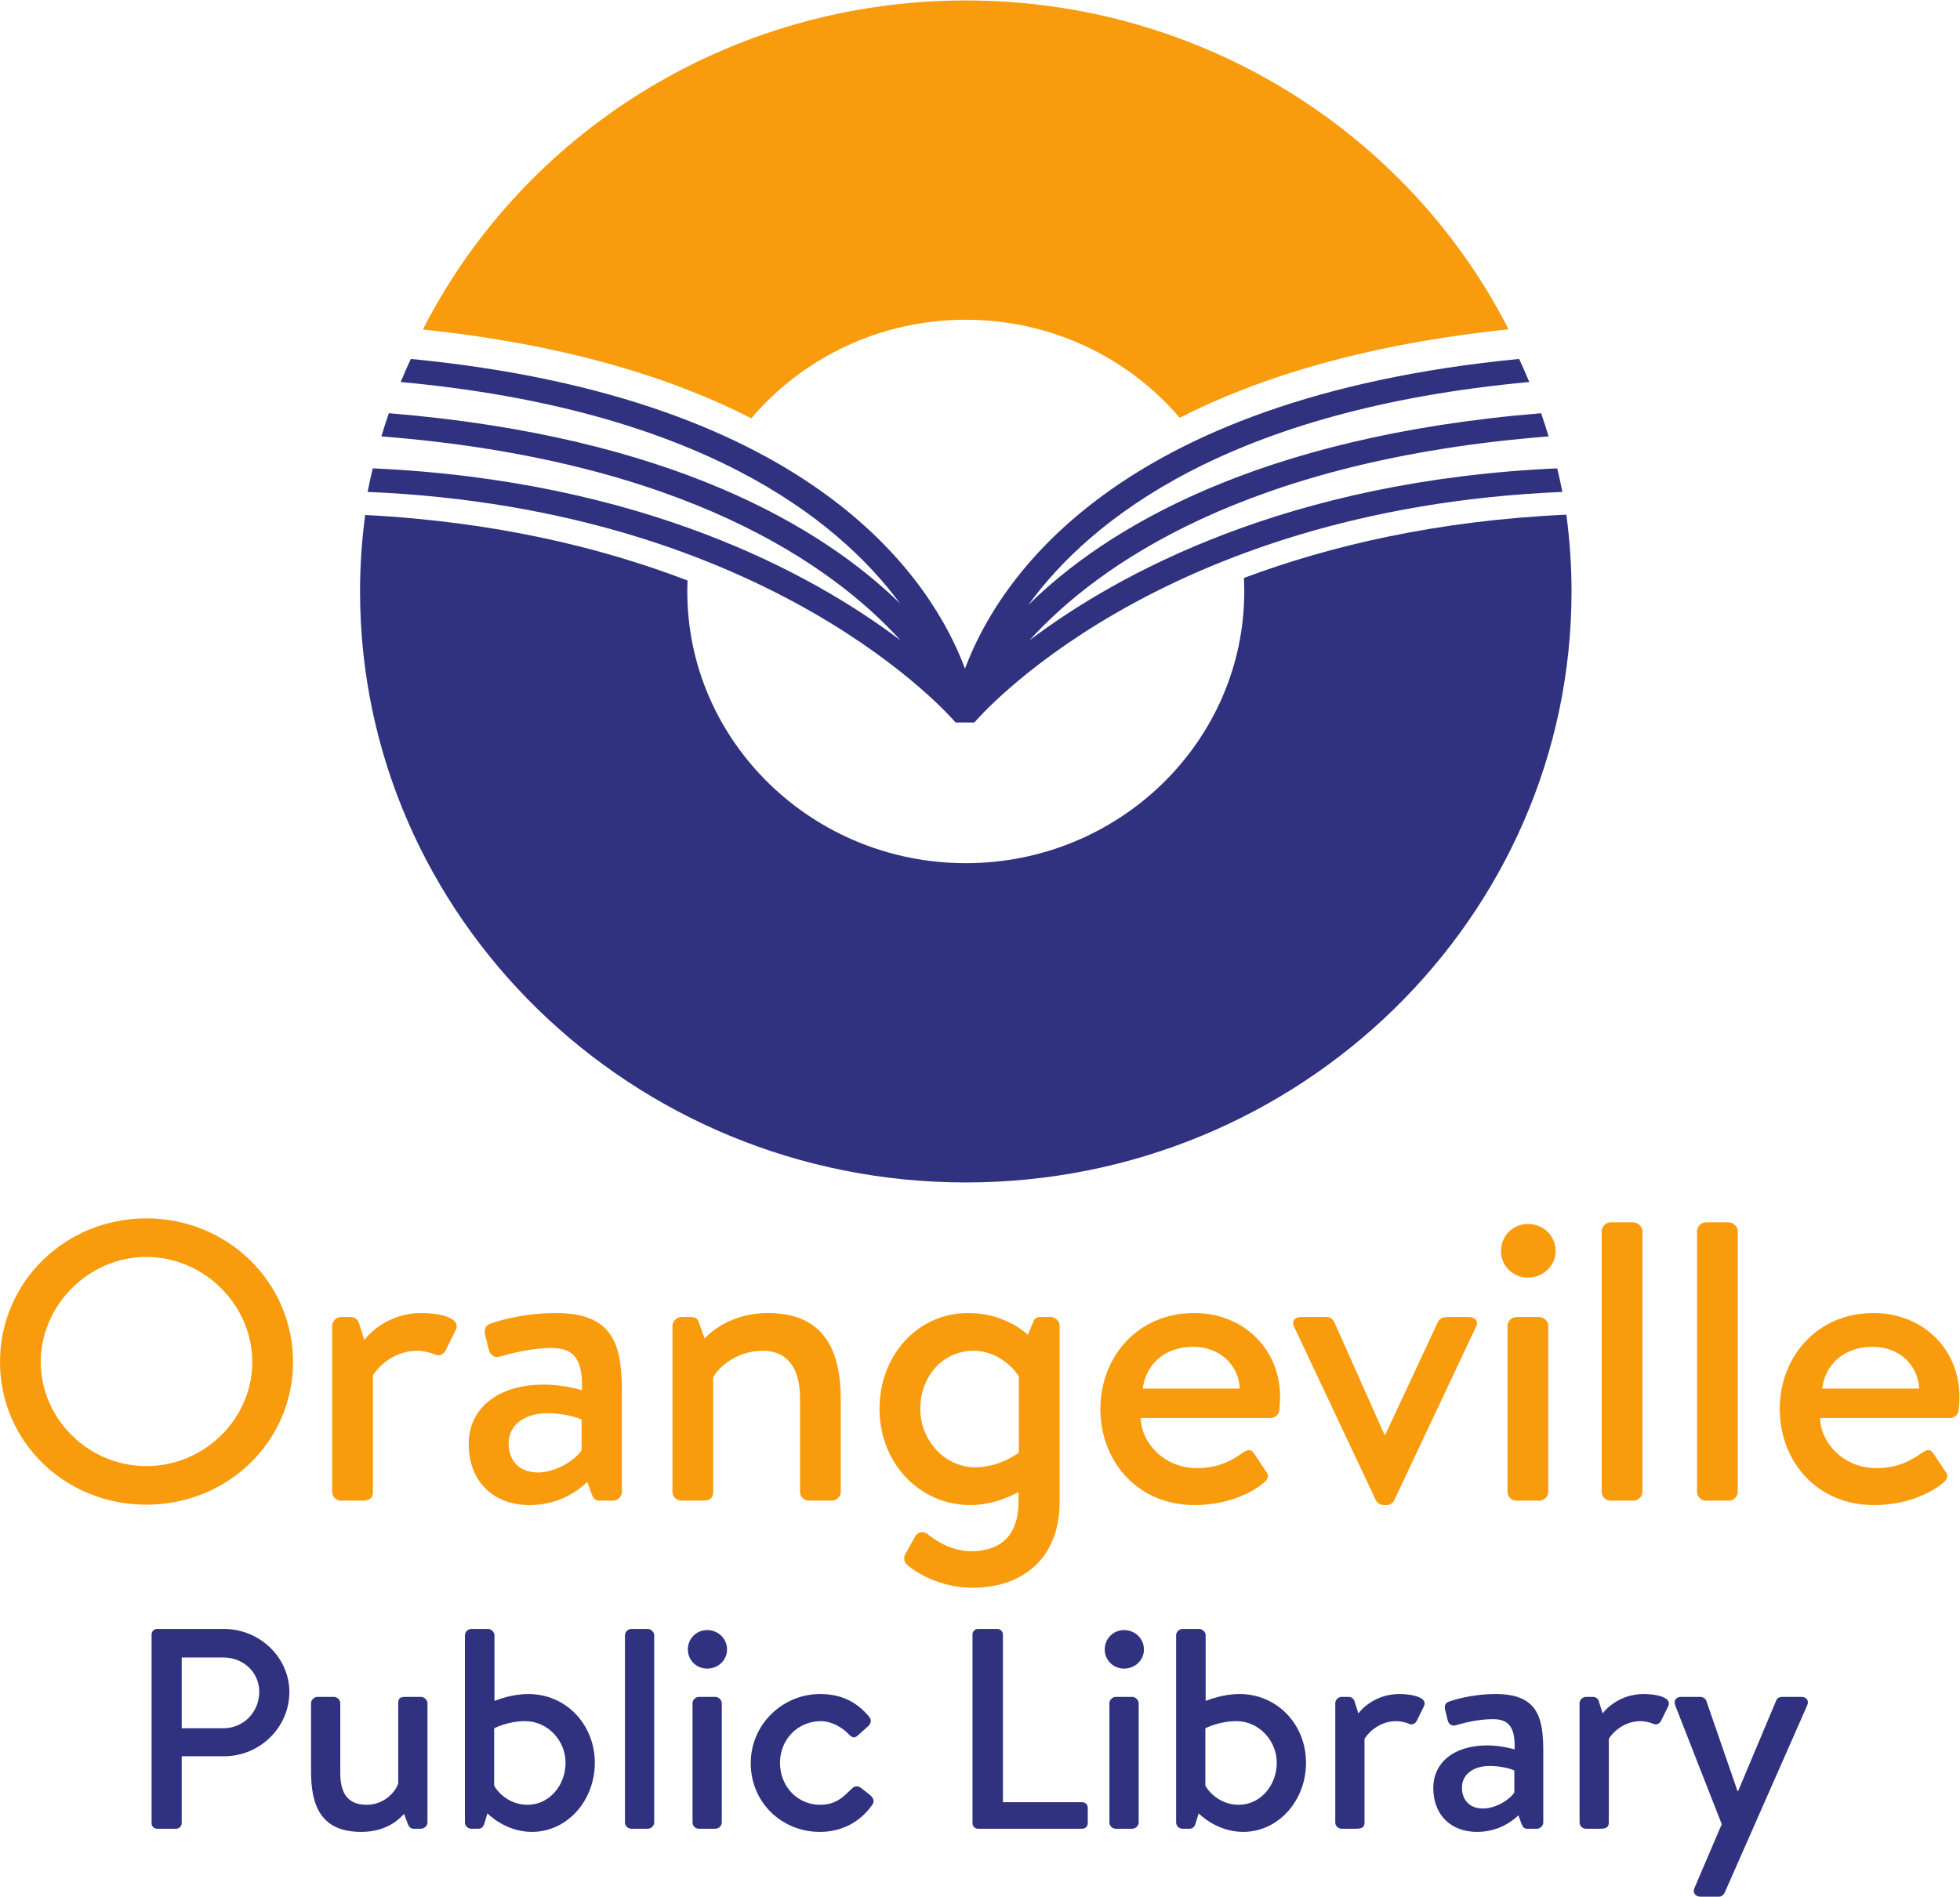
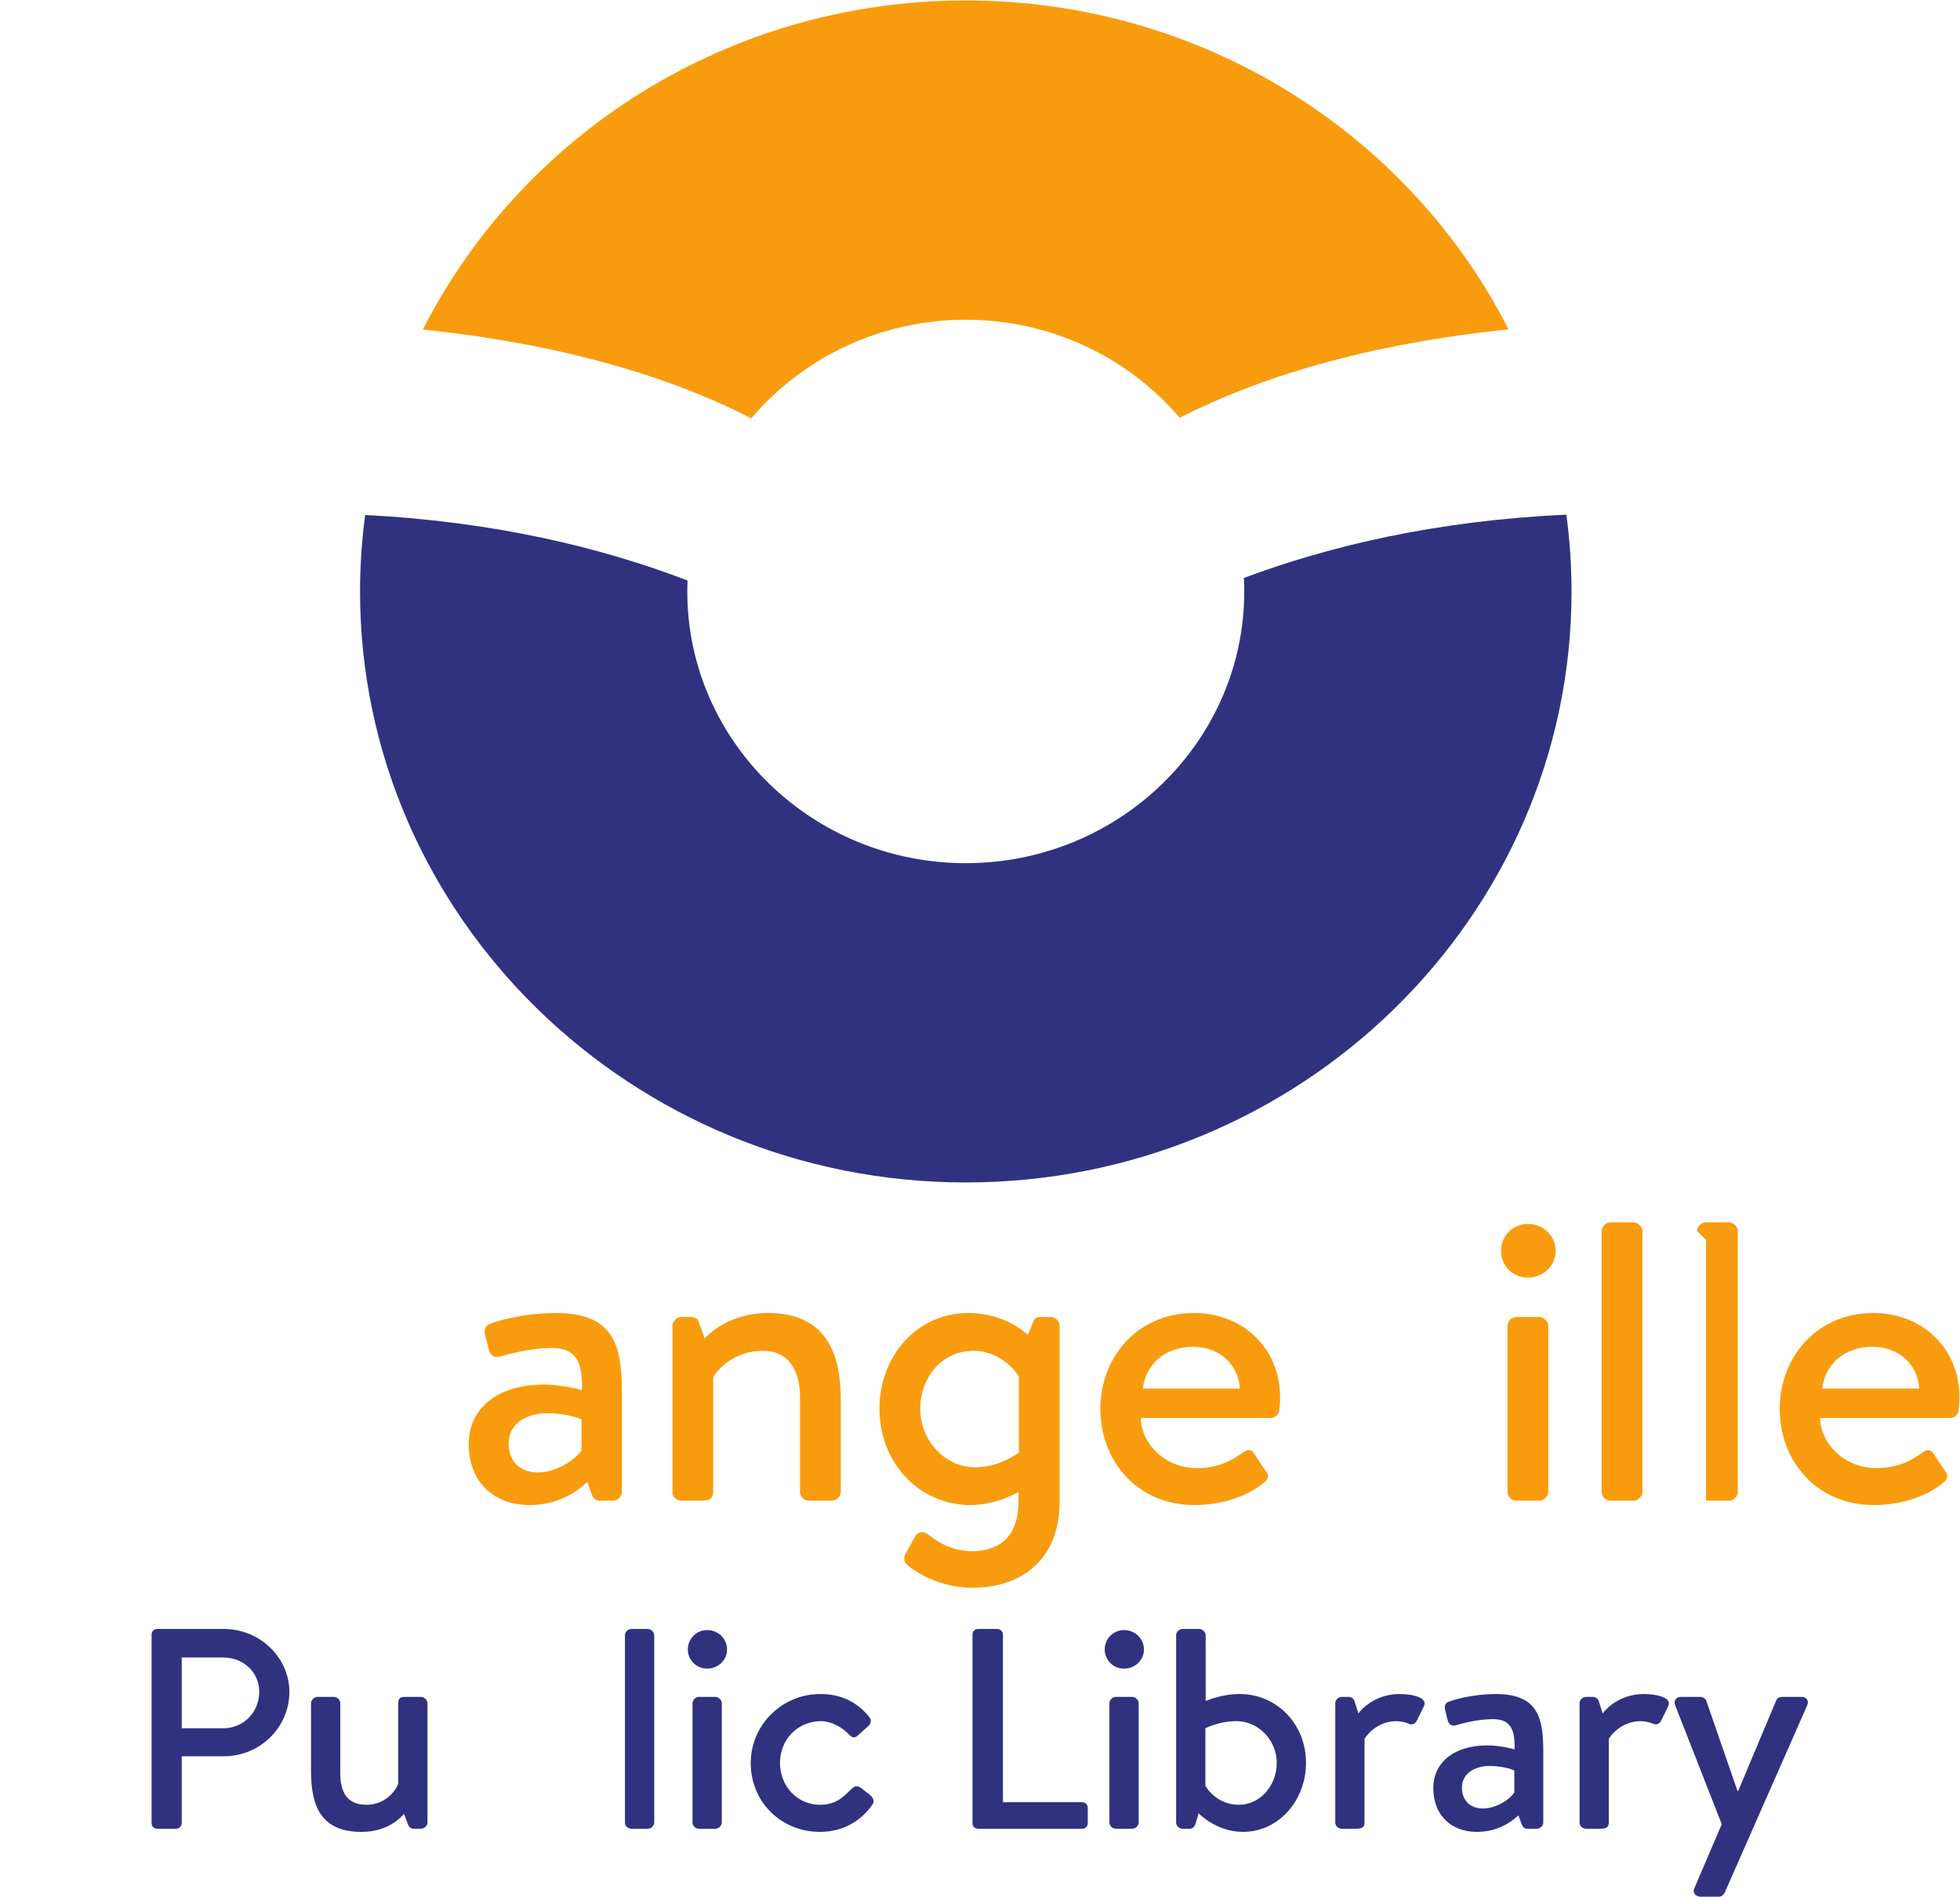
<svg xmlns="http://www.w3.org/2000/svg" xmlns:ns1="http://sodipodi.sourceforge.net/DTD/sodipodi-0.dtd" xmlns:ns2="http://www.inkscape.org/namespaces/inkscape" version="1.1" id="svg2" width="434.04" height="420.08" viewBox="0 0 434.04 420.08" ns1:docname="OPL-Logo-Stack-Colour-CMYK.eps">
  <defs id="defs6" />
  <ns1:namedview id="namedview4" pagecolor="#ffffff" bordercolor="#000000" borderopacity="0.25" ns2:showpageshadow="2" ns2:pageopacity="0.0" ns2:pagecheckerboard="0" ns2:deskcolor="#d1d1d1" />
  <g id="g8" ns2:groupmode="layer" ns2:label="ink_ext_XXXXXX" transform="matrix(1.333,0,0,-1.333,0,420.08)">
    <g id="g10" transform="scale(0.1)">
      <path d="m 1248.18,2456.37 c 84.93,99.97 213.11,163.75 356.26,163.75 142.71,0 270.48,-63.39 355.43,-162.83 131.34,66.96 308.25,122.01 546.3,146.9 -164.78,323.54 -507.05,546.45 -901.73,546.45 -394.79,0 -737.143,-223.05 -901.877,-546.71 237.89,-25.14 414.547,-80.42 545.617,-147.56" style="fill:#f89c0e;fill-opacity:1;fill-rule:nonzero;stroke:none" id="path12" />
      <path d="m 2602.16,2296.25 c -215.84,-9.84 -393.51,-51.96 -535.69,-105.14 0.38,-7.45 0.6,-14.9 0.6,-22.44 0,-248.92 -207.53,-451.46 -462.63,-451.46 -255.11,0 -462.65,202.54 -462.65,451.46 0,6.09 0.18,12.16 0.43,18.19 -141.67,54.27 -319.341,97.82 -535.587,108.84 -5.547,-41.59 -8.492,-83.97 -8.492,-127.03 0,-541.45 451.429,-981.96 1006.299,-981.96 554.88,0 1006.3,440.51 1006.3,981.96 0,43.23 -2.98,85.81 -8.58,127.58" style="fill:#303280;fill-opacity:1;fill-rule:nonzero;stroke:none" id="path14" />
-       <path d="m 2586.97,2373.21 c -447.65,-20.09 -730.37,-175.12 -876.74,-285.75 113.34,124.79 359.65,299.34 862.48,338.85 -3.91,12.95 -8.08,25.77 -12.51,38.5 -473.39,-38.79 -724.06,-192.5 -852.01,-318.76 104.11,143.31 333.78,324.59 832.36,370.6 -5.32,12.93 -10.96,25.71 -16.84,38.35 -674.34,-65.43 -866.94,-370.65 -920.59,-514.59 -53.64,143.94 -246.27,449.16 -920.632,514.59 -5.859,-12.64 -11.496,-25.42 -16.84,-38.35 494.112,-45.64 724.122,-224.97 829.572,-367.91 -128.76,125.78 -379.16,277.57 -849.197,316.09 -4.425,-12.73 -8.625,-25.57 -12.507,-38.52 502.844,-39.51 749.134,-214.06 862.494,-338.88 -146.37,110.66 -429.08,265.69 -876.776,285.78 -3.078,-12.97 -5.976,-26.01 -8.554,-39.15 674.88,-28.38 973.74,-379.44 976.72,-383.03 l 0.43,0.35 v -0.42 h 30.94 v 0.16 l 0.07,-0.07 c 2.97,3.59 300.55,354.61 976.68,383.01 -2.56,13.14 -5.45,26.18 -8.55,39.15" style="fill:#303280;fill-opacity:1;fill-rule:nonzero;stroke:none" id="path16" />
-       <path d="m 243.066,715.422 c 96.817,0 176.039,78.609 176.039,173.098 0,93.808 -79.222,174.4 -176.039,174.4 -96.136,0 -175.359,-80.592 -175.359,-174.4 0,-94.489 79.223,-173.098 175.359,-173.098 m 0,411.588 c 135.418,0 243.747,-106.37 243.747,-238.49 0,-132.141 -108.329,-237.192 -243.747,-237.192 C 107.648,651.328 0,756.379 0,888.52 c 0,132.12 107.648,238.49 243.066,238.49" style="fill:#f89c0e;fill-opacity:1;fill-rule:nonzero;stroke:none" id="path18" />
-       <path d="m 551.813,948.629 c 0,7.269 6.773,14.543 14.898,14.543 h 16.238 c 6.094,0 12.188,-4.621 13.543,-10.57 l 8.805,-27.762 c 5.418,7.93 37.91,44.941 94.781,44.941 29.801,0 67.031,-7.929 56.875,-28.422 L 740.699,908.34 c -4.051,-8.59 -12.176,-10.578 -18.949,-7.27 -4.738,2.641 -18.961,5.95 -28.441,5.95 -46.039,0 -71.082,-35.68 -73.789,-40.961 v -193.59 c 0,-13.219 -8.805,-14.52 -21.672,-14.52 h -31.137 c -8.125,0 -14.898,6.59 -14.898,14.52 v 276.16" style="fill:#f89c0e;fill-opacity:1;fill-rule:nonzero;stroke:none" id="path20" />
      <path d="m 893.719,704.852 c 31.14,0 62.969,21.808 72.453,36.988 v 50.879 c -4.067,2.64 -28.445,10.57 -56.875,10.57 -36.57,0 -64.32,-18.5 -64.32,-50.211 0,-27.078 16.238,-48.226 48.742,-48.226 m 10.16,146.007 c 32.492,0 62.953,-9.257 62.953,-9.257 1.371,48.226 -10.82,70.039 -50.102,70.039 -35.878,0 -71.078,-9.911 -87.332,-14.539 -9.48,-1.981 -15.578,3.968 -17.609,12.558 l -6.094,25.11 c -2.015,10.558 2.707,15.179 10.16,17.832 5.415,1.976 50.114,17.179 107.649,17.179 100.216,0 109.686,-58.801 109.686,-134.793 V 672.48 c 0,-7.929 -7.45,-14.531 -14.89,-14.531 h -22.347 c -6.098,0 -9.48,2.641 -12.867,10.551 l -7.449,20.488 c -16.918,-15.859 -48.071,-38.308 -96.141,-38.308 -58.902,0 -100.875,38.308 -100.875,101.742 0,56.156 44.684,98.437 125.258,98.437" style="fill:#f89c0e;fill-opacity:1;fill-rule:nonzero;stroke:none" id="path22" />
      <path d="m 1117.14,948.629 c 0,7.269 6.78,14.543 14.9,14.543 h 16.24 c 6.79,0 11.51,-3.301 12.87,-9.25 l 9.48,-26.434 c 6.77,7.934 42.65,42.293 104.94,42.293 95.46,0 121.2,-64.75 121.2,-144.019 V 672.469 c 0,-7.93 -7.45,-14.52 -14.9,-14.52 h -37.91 c -8.13,0 -14.9,6.59 -14.9,14.52 v 155.922 c 0,49.55 -20.98,78.629 -61.61,78.629 -49.43,0 -77.86,-33.711 -82.6,-44.27 V 672.469 c 0,-9.899 -5.41,-14.52 -18.28,-14.52 h -34.53 c -8.12,0 -14.9,6.59 -14.9,14.52 v 276.16" style="fill:#f89c0e;fill-opacity:1;fill-rule:nonzero;stroke:none" id="path24" />
      <path d="m 1620.19,713.441 c 41.3,0 72.45,24.45 72.45,24.45 V 864.07 c -6.09,11.231 -33.18,42.942 -75.15,42.942 -53.49,0 -88.69,-44.934 -88.69,-96.461 0,-52.192 40.62,-97.11 91.39,-97.11 m 140.15,-57.48 c 0,-95.141 -62.95,-142.699 -144.89,-142.699 -52.13,0 -94.78,25.097 -108.32,38.308 -5.42,3.309 -6.1,12.559 -3.39,17.18 l 16.25,29.07 c 4.07,7.93 12.86,10.571 20.98,4.621 10.84,-8.589 37.25,-28.402 73.13,-28.402 41.29,0 77.87,19.813 77.87,81.922 v 16.519 c -5.42,-3.308 -39.28,-21.808 -79.9,-21.808 -85.3,0 -150.98,70.699 -150.98,159.879 0,87.211 61.61,159.219 147.59,159.219 58.23,0 93.43,-31.04 98.85,-36.329 l 8.12,19.168 c 2.04,5.942 4.07,10.563 11.52,10.563 h 18.28 c 8.11,0 14.89,-7.262 14.89,-14.531 v -292.68" style="fill:#f89c0e;fill-opacity:1;fill-rule:nonzero;stroke:none" id="path26" />
      <path d="m 2059.6,844.25 c -1.36,36.988 -31.14,69.379 -77.19,69.379 -49.43,0 -79.21,-31.059 -83.95,-69.379 z m -75.82,125.52 c 81.23,0 142.85,-58.79 142.85,-140.059 0,-5.281 -0.68,-15.84 -1.36,-21.133 -0.67,-7.93 -7.45,-13.219 -14.22,-13.219 h -215.98 c 0.68,-40.949 38.59,-83.25 93.43,-83.25 35.9,0 57.55,12.563 76.51,25.77 6.78,4.633 12.87,6.609 18.29,-1.32 l 18.27,-27.739 c 5.42,-6.609 8.13,-12.558 -1.35,-20.48 -22.34,-19.168 -63.64,-37.66 -115.78,-37.66 -94.78,0 -156.4,72.672 -156.4,159.879 0,85.882 61.62,159.211 155.74,159.211" style="fill:#f89c0e;fill-opacity:1;fill-rule:nonzero;stroke:none" id="path28" />
-       <path d="m 2150.32,945.988 c -5.41,9.25 0,17.184 11.52,17.184 h 41.29 c 7.45,0 10.84,-3.301 13.55,-8.594 l 83.27,-186.976 h 1.35 l 87.35,186.976 c 4.06,8.594 12.18,8.594 20.98,8.594 h 30.47 c 11.52,0 16.92,-7.934 11.52,-17.184 L 2316.2,658.609 c -2.03,-3.968 -6.1,-7.929 -12.87,-7.929 h -4.06 c -6.77,0 -11.5,3.961 -13.53,7.929 l -135.42,287.379" style="fill:#f89c0e;fill-opacity:1;fill-rule:nonzero;stroke:none" id="path30" />
      <path d="m 2504.42,948.629 c 0,7.269 6.77,14.543 14.9,14.543 h 37.91 c 7.45,0 14.9,-7.274 14.9,-14.543 v -276.16 c 0,-7.93 -7.45,-14.52 -14.9,-14.52 h -37.91 c -8.13,0 -14.9,6.59 -14.9,14.52 z m -10.84,124.211 c 0,25.1 19.65,44.93 44.69,44.93 25.73,0 46.05,-19.83 46.05,-44.93 0,-24.45 -20.32,-44.26 -46.05,-44.26 -25.04,0 -44.69,19.81 -44.69,44.26" style="fill:#f89c0e;fill-opacity:1;fill-rule:nonzero;stroke:none" id="path32" />
      <path d="m 2660.82,1105.87 c 0,7.27 6.77,14.54 14.89,14.54 h 37.91 c 7.45,0 14.9,-7.27 14.9,-14.54 V 672.469 c 0,-7.93 -7.45,-14.52 -14.9,-14.52 h -37.91 c -8.12,0 -14.89,6.59 -14.89,14.52 v 433.401" style="fill:#f89c0e;fill-opacity:1;fill-rule:nonzero;stroke:none" id="path34" />
-       <path d="m 2819.24,1105.87 c 0,7.27 6.78,14.54 14.9,14.54 h 37.91 c 7.45,0 14.9,-7.27 14.9,-14.54 V 672.469 c 0,-7.93 -7.45,-14.52 -14.9,-14.52 h -37.91 c -8.12,0 -14.9,6.59 -14.9,14.52 v 433.401" style="fill:#f89c0e;fill-opacity:1;fill-rule:nonzero;stroke:none" id="path36" />
+       <path d="m 2819.24,1105.87 c 0,7.27 6.78,14.54 14.9,14.54 h 37.91 c 7.45,0 14.9,-7.27 14.9,-14.54 V 672.469 c 0,-7.93 -7.45,-14.52 -14.9,-14.52 h -37.91 v 433.401" style="fill:#f89c0e;fill-opacity:1;fill-rule:nonzero;stroke:none" id="path36" />
      <path d="m 3188.23,844.25 c -1.36,36.988 -31.14,69.379 -77.19,69.379 -49.43,0 -79.21,-31.059 -83.95,-69.379 z m -75.82,125.52 c 81.23,0 142.85,-58.79 142.85,-140.059 0,-5.281 -0.68,-15.84 -1.36,-21.133 -0.67,-7.93 -7.45,-13.219 -14.22,-13.219 H 3023.7 c 0.68,-40.949 38.59,-83.25 93.43,-83.25 35.9,0 57.55,12.563 76.51,25.77 6.78,4.633 12.87,6.609 18.29,-1.32 l 18.27,-27.739 c 5.42,-6.609 8.13,-12.558 -1.35,-20.48 -22.34,-19.168 -63.63,-37.66 -115.78,-37.66 -94.78,0 -156.4,72.672 -156.4,159.879 0,85.882 61.62,159.211 155.74,159.211" style="fill:#f89c0e;fill-opacity:1;fill-rule:nonzero;stroke:none" id="path38" />
      <path d="m 370.906,279.809 c 33.535,0 59.774,26.55 59.774,60.703 0,32.25 -26.239,56.91 -59.774,56.91 H 301.895 V 279.809 Z M 251.832,435.84 c 0,4.738 3.887,9.012 9.234,9.012 h 110.813 c 59.773,0 108.863,-47.43 108.863,-104.821 0,-58.801 -49.09,-106.699 -108.379,-106.699 H 301.895 V 121.879 c 0,-4.75 -4.375,-9.02 -9.239,-9.02 h -31.59 c -5.347,0 -9.234,4.27 -9.234,9.02 V 435.84" style="fill:#303280;fill-opacity:1;fill-rule:nonzero;stroke:none" id="path40" />
      <path d="m 516.711,321.539 c 0,5.223 5.348,10.441 10.695,10.441 h 27.215 c 5.832,0 10.695,-5.218 10.695,-10.441 V 204.871 c 0,-36.043 15.059,-52.172 43.743,-52.172 32.562,0 50.539,26.09 52.484,36.051 v 132.789 c 0,9.012 4.375,10.441 12.637,10.441 h 24.785 c 5.832,0 11.18,-5.218 11.18,-10.441 V 123.301 c 0,-5.699 -5.348,-10.43 -11.18,-10.43 h -11.656 c -5.836,0 -8.266,3.801 -10.211,9 l -5.832,15.66 c -4.864,-4.742 -25.27,-29.883 -70.957,-29.883 -67.067,0 -83.598,43.161 -83.598,100.543 v 113.348" style="fill:#303280;fill-opacity:1;fill-rule:nonzero;stroke:none" id="path42" />
-       <path d="m 876.367,152.699 c 36.449,0 63.188,32.731 63.188,69.723 0,37.457 -30.141,69.238 -67.078,69.238 -29.157,0 -51.52,-11.851 -51.52,-11.851 V 184.48 c 2.926,-6.171 21.391,-31.781 55.41,-31.781 M 772.363,434.418 c 0,5.223 4.852,10.422 10.684,10.422 h 27.711 c 5.347,0 10.683,-5.199 10.683,-10.422 V 325.34 c 4.864,1.422 27.711,11.371 56.383,11.371 62.207,0 110.324,-50.262 110.324,-114.289 0,-62.602 -45.687,-114.774 -104.488,-114.774 -44.715,0 -73.875,30.832 -73.875,30.832 l -4.859,-16.128 c -1.461,-5.692 -4.863,-9.493 -10.211,-9.493 h -11.668 c -5.832,0 -10.684,4.75 -10.684,10.442 v 311.117" style="fill:#303280;fill-opacity:1;fill-rule:nonzero;stroke:none" id="path44" />
      <path d="m 1038.22,434.41 c 0,5.219 4.86,10.442 10.69,10.442 h 27.22 c 5.34,0 10.69,-5.223 10.69,-10.442 V 123.301 c 0,-5.699 -5.35,-10.43 -10.69,-10.43 h -27.22 c -5.83,0 -10.69,4.731 -10.69,10.43 V 434.41" style="fill:#303280;fill-opacity:1;fill-rule:nonzero;stroke:none" id="path46" />
      <path d="m 1150.48,321.539 c 0,5.223 4.86,10.441 10.7,10.441 h 27.21 c 5.35,0 10.7,-5.218 10.7,-10.441 V 123.301 c 0,-5.699 -5.35,-10.43 -10.7,-10.43 h -27.21 c -5.84,0 -10.7,4.731 -10.7,10.43 z m -7.77,89.16 c 0,18.02 14.09,32.25 32.07,32.25 18.47,0 33.06,-14.23 33.06,-32.25 0,-17.551 -14.59,-31.769 -33.06,-31.769 -17.98,0 -32.07,14.218 -32.07,31.769" style="fill:#303280;fill-opacity:1;fill-rule:nonzero;stroke:none" id="path48" />
      <path d="m 1362.39,336.719 c 34.99,0 60.74,-12.809 81.65,-37.938 4.37,-5.222 2.91,-11.39 -1.95,-15.652 l -17.5,-15.649 c -6.31,-5.699 -10.68,-1.429 -14.57,2.372 -10.21,10.898 -28.19,21.808 -46.18,21.808 -38.39,0 -68.04,-30.351 -68.04,-69.238 0,-39.363 29.16,-69.723 66.59,-69.723 29.15,0 40.82,16.129 52.98,27.031 4.84,4.75 10.19,4.75 15.05,0.95 l 15.08,-11.852 c 5.34,-4.738 7.77,-9.957 3.89,-15.648 -18.48,-27.032 -48.61,-45.532 -87.49,-45.532 -62.7,0 -114.7,48.383 -114.7,114.301 0,64.492 52.98,114.77 115.19,114.77" style="fill:#303280;fill-opacity:1;fill-rule:nonzero;stroke:none" id="path50" />
      <path d="m 1615.6,435.84 c 0,4.738 3.89,9.012 9.24,9.012 h 32.07 c 4.86,0 9.24,-4.274 9.24,-9.012 V 156.969 h 131.7 c 5.35,0 9.24,-4.27 9.24,-9 v -26.098 c 0,-4.742 -3.89,-9 -9.24,-9 h -173.01 c -5.35,0 -9.24,4.258 -9.24,9 V 435.84" style="fill:#303280;fill-opacity:1;fill-rule:nonzero;stroke:none" id="path52" />
      <path d="m 1843.06,321.539 c 0,5.223 4.86,10.441 10.69,10.441 h 27.22 c 5.34,0 10.69,-5.218 10.69,-10.441 V 123.301 c 0,-5.699 -5.35,-10.43 -10.69,-10.43 h -27.22 c -5.83,0 -10.69,4.731 -10.69,10.43 z m -7.78,89.16 c 0,18.02 14.1,32.25 32.07,32.25 18.48,0 33.06,-14.23 33.06,-32.25 0,-17.551 -14.58,-31.769 -33.06,-31.769 -17.97,0 -32.07,14.218 -32.07,31.769" style="fill:#303280;fill-opacity:1;fill-rule:nonzero;stroke:none" id="path54" />
      <path d="m 2057.88,152.699 c 36.45,0 63.18,32.731 63.18,69.723 0,37.457 -30.14,69.238 -67.07,69.238 -29.16,0 -51.52,-11.851 -51.52,-11.851 V 184.48 c 2.92,-6.171 21.39,-31.781 55.41,-31.781 m -104.01,281.719 c 0,5.223 4.85,10.422 10.69,10.422 h 27.71 c 5.34,0 10.68,-5.199 10.68,-10.422 V 325.34 c 4.86,1.422 27.71,11.371 56.38,11.371 62.21,0 110.33,-50.262 110.33,-114.289 0,-62.602 -45.69,-114.774 -104.49,-114.774 -44.72,0 -73.87,30.832 -73.87,30.832 l -4.87,-16.128 c -1.45,-5.692 -4.86,-9.493 -10.21,-9.493 h -11.66 c -5.84,0 -10.69,4.75 -10.69,10.442 v 311.117" style="fill:#303280;fill-opacity:1;fill-rule:nonzero;stroke:none" id="path56" />
      <path d="m 2218.27,321.539 c 0,5.223 4.86,10.441 10.69,10.441 h 11.66 c 4.37,0 8.75,-3.32 9.72,-7.589 l 6.32,-19.93 c 3.89,5.687 27.22,32.258 68.04,32.258 21.39,0 48.12,-5.688 40.83,-20.399 l -11.67,-23.711 c -2.91,-6.16 -8.74,-7.589 -13.6,-5.218 -3.4,1.898 -13.61,4.269 -20.42,4.269 -33.05,0 -51.02,-25.601 -52.97,-29.398 V 123.301 c 0,-9.492 -6.32,-10.43 -15.56,-10.43 h -22.35 c -5.83,0 -10.69,4.731 -10.69,10.43 v 198.238" style="fill:#303280;fill-opacity:1;fill-rule:nonzero;stroke:none" id="path58" />
      <path d="m 2463.71,146.539 c 22.35,0 45.2,15.66 52,26.551 v 36.519 c -2.91,1.903 -20.41,7.59 -40.82,7.59 -26.25,0 -46.18,-13.277 -46.18,-36.039 0,-19.441 11.66,-34.621 35,-34.621 m 7.29,104.813 c 23.32,0 45.19,-6.641 45.19,-6.641 0.98,34.617 -7.77,50.269 -35.97,50.269 -25.75,0 -51.02,-7.109 -62.69,-10.429 -6.8,-1.43 -11.18,2.84 -12.64,9.008 l -4.37,18.031 c -1.45,7.582 1.94,10.898 7.29,12.789 3.89,1.43 35.98,12.34 77.28,12.34 71.94,0 78.73,-42.207 78.73,-96.758 V 123.309 c 0,-5.7 -5.35,-10.438 -10.68,-10.438 h -16.05 c -4.37,0 -6.8,1.899 -9.23,7.59 l -5.35,14.699 c -12.14,-11.39 -34.51,-27.512 -69.01,-27.512 -42.29,0 -72.42,27.512 -72.42,73.043 0,40.309 32.08,70.661 89.92,70.661" style="fill:#303280;fill-opacity:1;fill-rule:nonzero;stroke:none" id="path60" />
      <path d="m 2624.09,321.539 c 0,5.223 4.86,10.441 10.7,10.441 h 11.65 c 4.38,0 8.75,-3.32 9.73,-7.589 l 6.32,-19.93 c 3.89,5.687 27.21,32.258 68.04,32.258 21.39,0 48.11,-5.688 40.82,-20.399 l -11.67,-23.711 c -2.9,-6.16 -8.74,-7.589 -13.6,-5.218 -3.4,1.898 -13.61,4.269 -20.42,4.269 -33.04,0 -51.02,-25.601 -52.96,-29.398 V 123.301 c 0,-9.492 -6.32,-10.43 -15.56,-10.43 h -22.35 c -5.84,0 -10.7,4.731 -10.7,10.43 v 198.238" style="fill:#303280;fill-opacity:1;fill-rule:nonzero;stroke:none" id="path62" />
      <path d="m 2783.02,317.75 c -2.92,7.59 0.97,14.23 9.72,14.23 h 32.08 c 3.4,0 8.26,-2.378 9.72,-6.171 l 52,-150.34 h 0.97 l 63.19,150.34 c 1.94,5.222 6.31,6.171 11.65,6.171 h 30.14 c 9.23,0 13.12,-6.64 9.72,-14.23 L 2865.16,6.629 C 2863.21,3.309 2860.3,0 2855.92,0 h -31.1 c -8.27,0 -13.61,7.102 -9.73,14.691 l 45.21,105.77 -77.28,197.289" style="fill:#303280;fill-opacity:1;fill-rule:nonzero;stroke:none" id="path64" />
    </g>
  </g>
</svg>